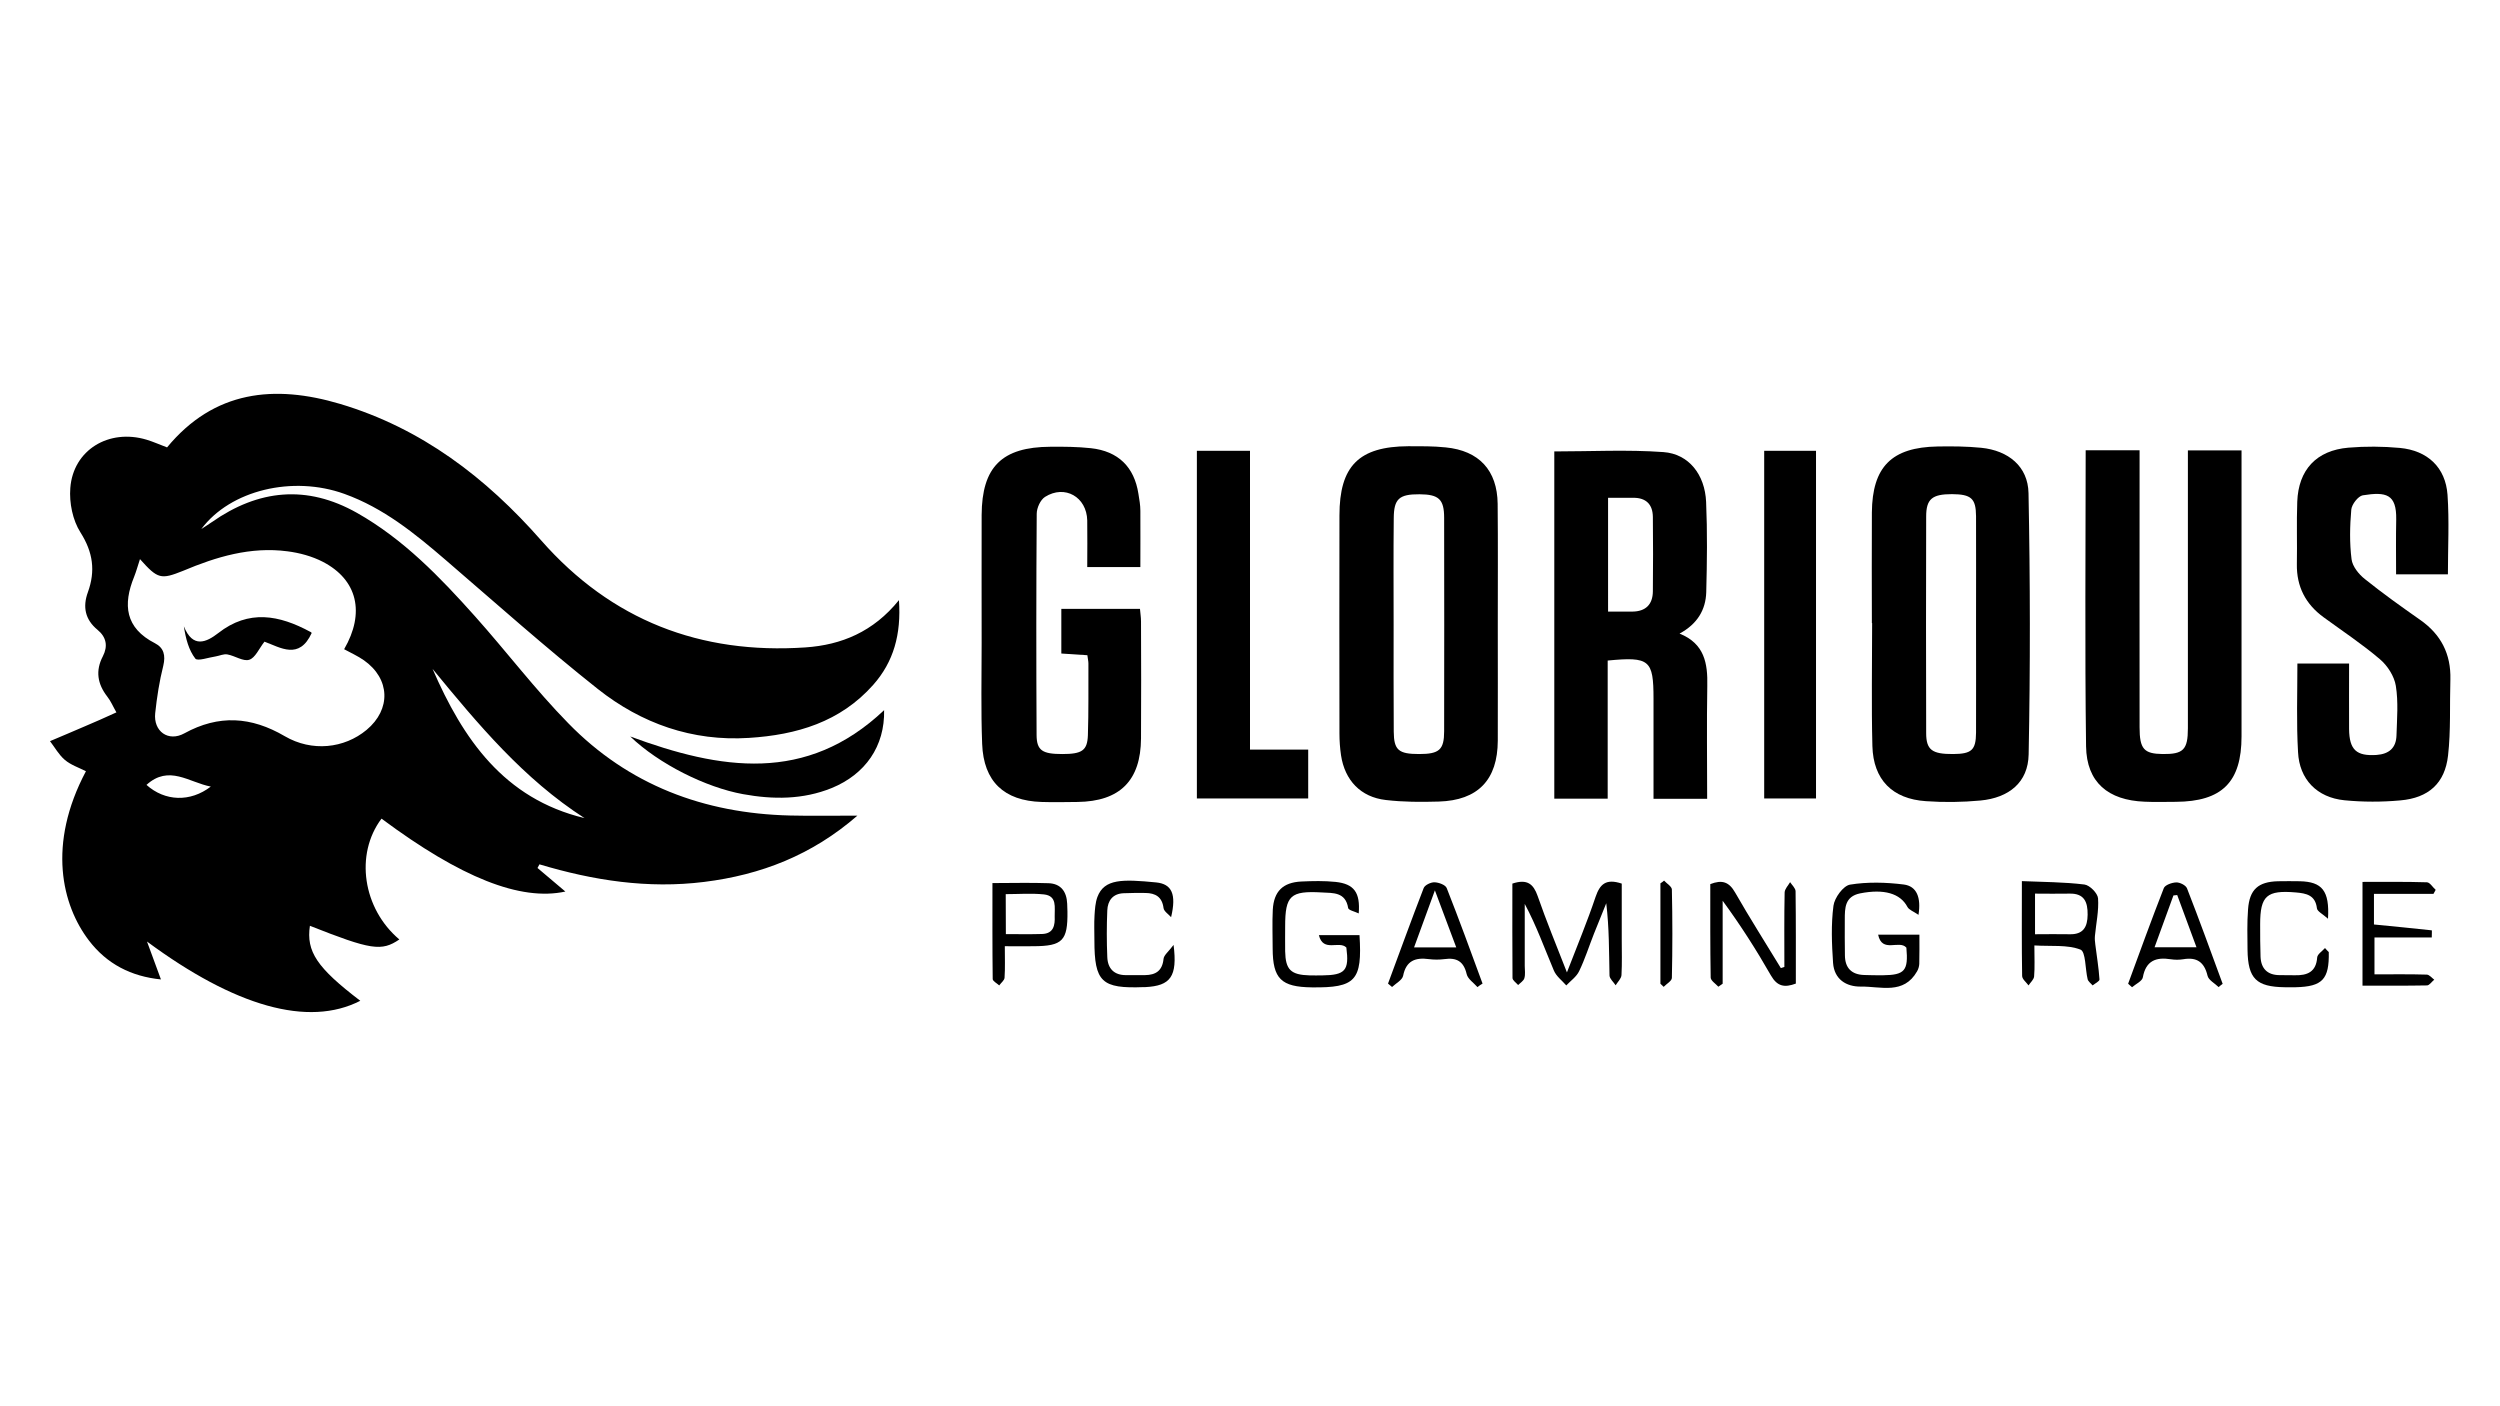
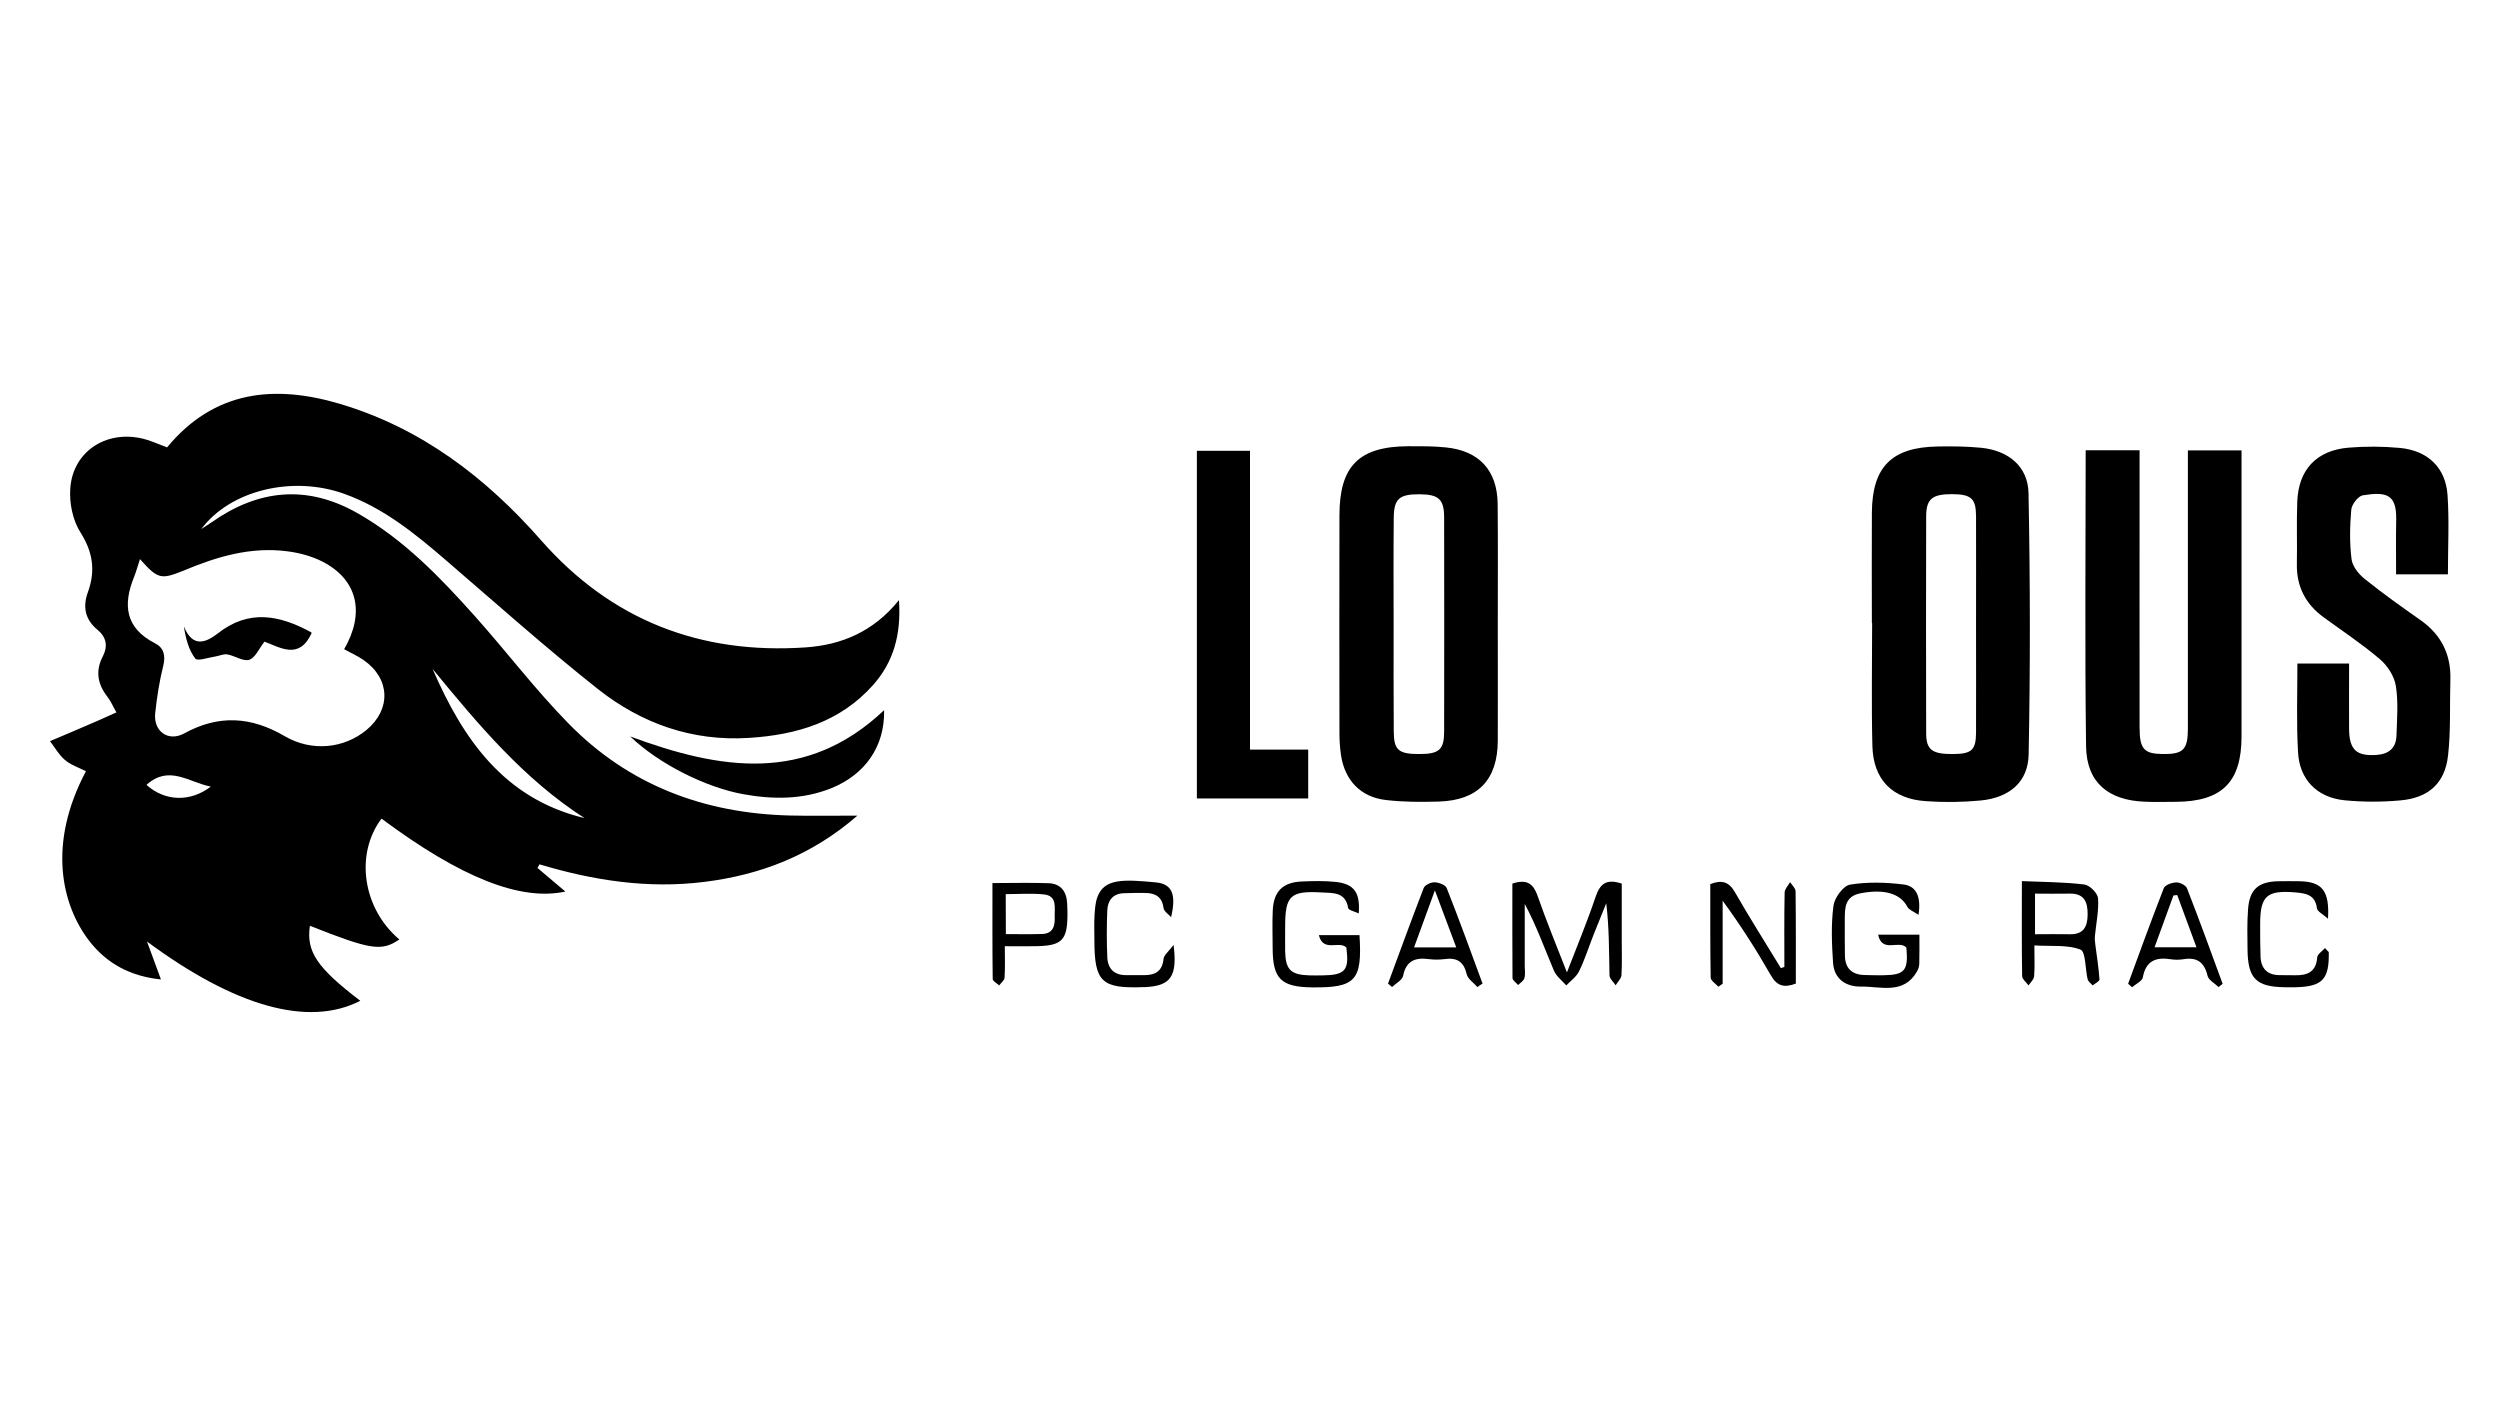
<svg xmlns="http://www.w3.org/2000/svg" version="1.1" id="Layer_1" x="0px" y="0px" viewBox="0 0 1920 1080" style="enable-background:new 0 0 1920 1080;" xml:space="preserve">
  <g>
    <g>
      <path d="M89.4,547.1c-2.6-4.5-4.3-8.7-7-12.1c-7.6-9.8-9.2-19.9-3.4-31c4-7.8,2.7-14.7-4.1-20.3c-9.6-7.9-11.5-17.7-7.4-28.9 c5.9-16.3,4-30.6-5.7-45.9c-6-9.4-8.7-22.8-7.8-34.1c2.2-29.3,29.7-45.8,58.6-37.1c5.3,1.6,10.3,3.9,15.7,5.9 c36.2-43.8,82.5-48.4,132.9-33.4c62.4,18.6,112.1,56.6,154.5,104.9c53.9,61.3,122.2,87.6,203,82.1c27.4-1.9,52-11.9,71.7-36.3 c1.8,26.3-4.1,47.4-19.8,65.1c-25.3,28.5-58.8,38.4-95.4,40.7c-43.6,2.8-82.6-11.1-116-37.5c-40-31.7-78.2-65.8-116.9-99.1 c-23.7-20.4-47.8-40-77.8-50.8c-39.6-14.3-87.5-3-109.9,27c2.7-1.8,5.5-3.5,8.2-5.4c35.7-25,72.8-28.8,111.4-7 c35.7,20.2,63.7,49.3,90.6,79.4c24.2,27.1,46.2,56.2,71.6,82.1c46.3,47.5,104.3,69.3,170.3,70.9c16.3,0.4,32.7,0.1,51.8,0.1 c-35,30.4-74.2,45.5-117.7,50.9c-43.2,5.4-85.1-1.1-126.5-13.5c-0.5,0.9-1,1.9-1.5,2.8c7.2,6.1,14.4,12.2,21.4,18.1 c-34.4,7.5-80.2-10.6-141.2-56c-20.6,27.4-14.4,69.1,13.7,92.8c-13.7,9.3-21.7,8.1-68.7-10.5c-2.9,19.8,5.4,32.2,38.7,57.6 c-39.9,20.5-96.3,4.4-163.8-45.5c3.4,9.1,6.7,18.3,10.7,29.1c-22.8-2.3-41.5-11.8-55.3-29.9c-20.7-27.1-32.2-73.7-2.3-130 c-5.5-2.8-11.6-4.8-16.2-8.7c-4.6-3.9-7.7-9.6-11.4-14.4c9.8-4.2,18.1-7.6,26.3-11.2C72.5,554.8,80.3,551.2,89.4,547.1z M107.5,429.4c-1.8,5.5-2.9,9.6-4.5,13.6c-8.7,21.4-6.9,39.3,16,51c6.8,3.5,8.3,9.3,6.4,17.3c-3,11.9-4.9,24.2-6.2,36.4 c-1.5,14,10.1,22.3,22.4,15.5c26.4-14.5,51.3-12.9,77.1,2.2c20.9,12.2,45.7,9.4,62.8-4.8c19-15.8,18.2-39.3-2-53.5 c-4.7-3.3-10.1-5.7-15.2-8.5c16.2-27.9,10.3-53.3-16.3-67.1c-8.3-4.3-17.9-6.9-27.3-8.1c-28.2-3.7-54.5,4.2-80.1,15 C123.6,445.2,121.2,444.8,107.5,429.4z M332.2,513.7c23.3,53.7,54.7,99.7,116.7,114.6C402.1,598.2,367.1,556.2,332.2,513.7z M112.5,602.8c14.2,12.7,33.6,13.4,49.4,1.3C145.1,600.9,129.8,587.1,112.5,602.8z" />
      <path d="M1437.6,478.5c0-28.3-0.2-56.6,0-84.9c0.3-35.1,15.2-50.1,50.5-50.7c11.2-0.2,22.4-0.1,33.5,1 c20.8,2.1,35.9,14.3,36.3,34.8c1.3,66.9,1.4,133.8,0.1,200.7c-0.4,21.5-15.1,33.3-37,35.4c-13.9,1.3-28,1.5-41.9,0.5 c-25.8-1.7-40.4-16.5-41.1-42.3c-0.8-31.5-0.2-63-0.2-94.5C1437.8,478.5,1437.7,478.5,1437.6,478.5z M1517.6,480.1 c0-27.9,0.1-55.8,0-83.7c-0.1-13.6-3.7-16.8-18.5-16.9c-15.2,0-19.8,3.7-19.8,17.2c-0.1,55.4-0.2,110.8,0,166.3 c0,13,4.6,16.2,20.7,16.1c14.2-0.1,17.5-3,17.6-16.4C1517.7,535.2,1517.6,507.6,1517.6,480.1z" />
      <path d="M1150.3,480.3c0,29.5,0.1,59,0,88.5c-0.1,30.1-15.2,45.9-45.3,46.8c-13.6,0.4-27.2,0.4-40.7-1.2 c-19.3-2.2-31.5-15.1-34.4-34.4c-0.8-5.5-1.2-11.1-1.2-16.7c-0.1-55.8-0.1-111.6,0-167.4c0-38,14.9-53,52.9-53.2 c9.6,0,19.2-0.1,28.7,0.9c25.6,2.5,39.6,17.6,39.9,43.3C1150.5,418.1,1150.3,449.2,1150.3,480.3z M1070.3,479.3 c0,27.5-0.1,55,0.1,82.6c0.1,14.2,3.7,17.2,19.5,17.2c15.4,0,19.2-3.2,19.2-17.5c0.1-54.7,0.1-109.3,0-163.9 c0-14.3-4.1-18-18.9-18.1c-15.7-0.1-19.7,3.5-19.8,18.4C1070.1,425.1,1070.3,452.2,1070.3,479.3z" />
-       <path d="M1311.1,613.5c-14.8,0-27.4,0-41.2,0c0-26.1,0-51.5,0-76.9c0-29.8-3-32.4-35.2-29.3c0,35,0,70.2,0,106.1 c-14.5,0-27.5,0-41,0c0-89.3,0-178.1,0-266.7c28.2,0,56.1-1.5,83.8,0.5c19.5,1.4,31.9,17.3,32.8,38.3c1,23.1,0.7,46.2,0.1,69.3 c-0.4,13.5-6.8,24.4-20.5,31.8c19.2,7.7,21.7,22.9,21.3,40.2C1310.7,555.5,1311.1,584.1,1311.1,613.5z M1235,469.7 c6.9,0,12.8,0,18.7,0c10.2-0.1,15.6-5.5,15.7-15.5c0.2-19.1,0.2-38.1,0-57.2c-0.1-9.5-5.1-14.7-14.9-14.7c-6.3,0-12.6,0-19.5,0 C1235,411.5,1235,439.5,1235,469.7z" />
-       <path d="M875.8,435.5c-13.9,0-26.5,0-40.8,0c0-12.2,0.2-24,0-35.8c-0.4-18-17.2-27.7-32.4-18.1c-3.6,2.3-6.4,8.5-6.4,13 c-0.4,56.6-0.4,113.3-0.1,170c0.1,11.8,4.5,14.5,19.7,14.5c15.1,0,19.3-2.6,19.7-14.5c0.6-18.3,0.3-36.7,0.4-55 c0-1.9-0.5-3.8-0.8-6.4c-6.7-0.4-12.9-0.8-20-1.3c0-11.3,0-22.3,0-34.3c19.6,0,39.4,0,60.4,0c0.2,2.9,0.8,6.3,0.8,9.7 c0.1,29.9,0.2,59.8,0,89.8c-0.2,32.4-16.2,48.4-48.8,48.8c-9.2,0.1-18.4,0.3-27.6,0c-28.8-0.9-44.5-15.7-45.6-44.5 c-1-25.9-0.4-51.8-0.4-77.8c0-32.7-0.1-65.4,0-98.1c0.2-36.9,15.5-52.2,52.8-52.4c10.4-0.1,20.8,0,31.1,1.1 c21,2.3,33.3,14.4,36.5,35c0.7,4.3,1.5,8.7,1.5,13.1C875.9,406,875.8,419.9,875.8,435.5z" />
      <path d="M1601.8,345.8c14.1,0,26.8,0,41.4,0c0,4.9,0,9.5,0,14.1c0,66.2-0.1,132.5,0,198.7c0,16.7,3.4,20.3,17.7,20.5 c15.9,0.2,19.4-3.3,19.4-19.8c0-66.6,0-133.3,0-199.9c0-4.3,0-8.6,0-13.5c14.1,0,27.1,0,41.2,0c0,4.6,0,8.6,0,12.5 c0,69,0,138,0,207.1c0,35.2-15,50.1-50.5,50.3c-8,0-16,0.3-24-0.1c-27.9-1.1-44.5-14.8-44.9-42.5 C1601.1,497.8,1601.8,422.5,1601.8,345.8z" />
      <path d="M1764.4,509.6c13.7,0,25.9,0,39.7,0c0,17.1-0.1,33.7,0,50.4c0.2,16,5.7,20.8,21.1,19.8c9.6-0.7,15-5.4,15.3-14.9 c0.4-12.8,1.5-25.8-0.5-38.2c-1.2-7.4-6.4-15.5-12.2-20.4c-13.6-11.6-28.7-21.6-43.2-32.2c-13.9-10.1-20.9-23.6-20.6-40.9 c0.3-16-0.3-31.9,0.3-47.9c0.9-24.5,14.7-39.4,39.3-41.5c13.1-1.1,26.4-1,39.5,0.2c21.3,2,35.1,15,36.6,36 c1.4,20.1,0.3,40.4,0.3,61.1c-13.2,0-25.8,0-39.8,0c0-14.5-0.2-28.3,0.1-42.2c0.3-19.4-7.6-21.4-25.7-18.5 c-3.5,0.6-8.4,6.9-8.8,10.9c-1.1,12.7-1.4,25.6,0.2,38.2c0.7,5.5,5.5,11.5,10.2,15.2c13.7,11,28,21.2,42.4,31.3 c16.1,11.2,23.8,26.3,23.3,45.8c-0.6,19.5,0.4,39.2-1.8,58.5c-2.4,21.3-15,32.5-36.6,34.4c-14.2,1.3-28.8,1.3-43-0.1 c-21-2.1-34.6-16-35.6-37C1763.6,555.4,1764.4,533.1,1764.4,509.6z" />
      <path d="M960,346.2c0,76.4,0,152.4,0,229.5c15.5,0,29.7,0,44.7,0c0,12.9,0,24.7,0,37.5c-28.2,0-56.4,0-85.5,0 c0-88.5,0-177.2,0-267C932.2,346.2,945.4,346.2,960,346.2z" />
-       <path d="M1394.7,346.2c0,89,0,177.5,0,267c-13.1,0-26,0-39.8,0c0-88.5,0-177.2,0-267C1367.4,346.2,1380.3,346.2,1394.7,346.2z" />
      <path d="M679,545.4c0.6,27.7-14.4,49.2-40.2,59.8c-22.2,9-45.1,8.9-68.2,4.7c-28.5-5.2-64.5-23.1-86.6-44.3 C553.4,591.3,619.3,601.9,679,545.4z" />
      <path d="M1161.5,678.6c11.5-3.8,16.2,0.4,19.4,9.5c6.6,19,14.3,37.7,22.5,58.7c8.1-21,15.7-39.2,22-58c3.3-9.6,7.8-14.3,20.1-10.2 c0,13.7,0,28.3,0,42.8c0,9.2,0.3,18.3-0.2,27.5c-0.2,2.7-2.9,5.2-4.5,7.8c-1.6-2.5-4.6-5-4.7-7.5c-0.4-18.2-0.2-36.5-2.5-55.5 c-3.1,7.8-6.3,15.5-9.4,23.3c-3.8,9.6-6.9,19.5-11.4,28.8c-2,4.3-6.5,7.4-9.9,11c-3.3-3.8-7.8-7.1-9.6-11.6 c-7.1-16.8-13.2-34-22.3-51c0,15.9,0,31.8,0,47.6c0,3.2,0.6,6.5-0.3,9.5c-0.6,2-3.1,3.5-4.8,5.2c-1.5-1.8-4.3-3.6-4.3-5.4 C1161.4,727.1,1161.5,702.9,1161.5,678.6z" />
      <path d="M1370.4,742.6c0-19.1-0.2-38.2,0.2-57.2c0.1-2.7,2.7-5.3,4.2-7.9c1.5,2.3,4.2,4.7,4.2,7c0.3,23.5,0.2,47,0.2,70.9 c-8.6,3.2-14.2,2.3-19.1-6.2c-11.2-19.6-23.3-38.6-37.1-57.4c0,21.2,0,42.5,0,63.7c-1.1,0.8-2.2,1.5-3.3,2.3 c-2.1-2.3-5.8-4.6-5.9-7c-0.4-23.9-0.3-47.8-0.3-71.8c9-3.5,14.4-1.8,19.1,6.5c11.2,19.6,23.4,38.7,35.1,58 C1368.6,743.2,1369.5,742.9,1370.4,742.6z" />
      <path d="M1562.4,726.1c0,9.6,0.4,16.7-0.2,23.8c-0.2,2.4-2.8,4.6-4.3,6.9c-1.7-2.4-4.9-4.8-4.9-7.3c-0.4-23.5-0.2-47-0.2-72.8 c16.6,0.7,32.4,0.7,48,2.6c4.1,0.5,10.2,6.7,10.5,10.6c0.7,9.5-1.5,19.3-2.4,28.9c-0.2,2.2,0,4.4,0.3,6.6 c1.1,8.9,2.6,17.8,3.2,26.8c0.1,1.4-3.4,3.1-5.3,4.6c-1.3-1.6-3.4-3-3.8-4.8c-1.9-7.8-1.4-21.1-5.5-22.7 C1587.7,725.4,1575.5,726.9,1562.4,726.1z M1562.9,717.5c9.8,0,18.1-0.2,26.5,0c10.6,0.3,13.8-5.6,13.9-15 c0.1-9.7-2.5-16.5-14-16.2c-8.7,0.2-17.3,0-26.4,0C1562.9,697.3,1562.9,706.7,1562.9,717.5z" />
      <path d="M1044.1,718.2c2.2,34.9-3,40.5-36.6,40.1c-23.6-0.3-30-6.6-30.1-29.8c0-10-0.4-19.9,0.1-29.8c0.8-14.2,7.8-21,21.9-21.7 c8.8-0.4,17.6-0.6,26.3,0.3c14.2,1.5,19.1,8.1,17.8,24.2c-3.2-1.5-7.8-2.5-8.1-4.1c-2-12.5-11.7-11.5-20.2-12 C991,684,987,687.8,987,711.5c0,6.4-0.1,12.7,0,19.1c0.3,14.2,4.3,18.1,18.9,18.5c3.2,0.1,6.4,0,9.6,0 c17.7-0.2,20.8-3.8,18.5-21.4c-5.5-5.6-17.8,4-21.1-9.5C1024.1,718.2,1034.1,718.2,1044.1,718.2z" />
      <path d="M1473.4,702.6c-3.9-2.7-7.3-3.8-8.5-6.1c-5.5-10.4-18-14-36.3-10.4c-11.8,2.4-11.8,11.2-11.8,20.2 c0,9.2-0.1,18.3,0.1,27.5c0.1,9.6,5.1,14.7,14.8,15c4.8,0.2,9.6,0.2,14.4,0.2c16.8-0.2,19.6-3.5,18-21.2 c-5.4-6.3-18.7,4.6-21.7-10c10.9,0,20.7,0,31.7,0c0,7.6,0.1,15-0.1,22.5c-0.1,1.9-0.7,4-1.7,5.7c-10.3,18.1-27.9,11.5-43,11.7 c-11.5,0.2-20.6-5.7-21.5-18.1c-1-14.7-1.6-29.6,0.3-44c0.8-6.1,7.5-15.3,12.7-16.2c13.4-2.2,27.7-1.8,41.3-0.1 C1472.1,680.6,1475.5,689.3,1473.4,702.6z" />
-       <path d="M1823.6,748.3c13.9,0,27-0.2,40.1,0.2c2,0,3.9,2.5,5.8,3.9c-1.9,1.5-3.7,4.4-5.6,4.4c-16.3,0.3-32.6,0.2-49.5,0.2 c0-27.1,0-52.8,0-79.7c17,0,33.3-0.2,49.5,0.3c2.3,0.1,4.4,3.8,6.7,5.8c-0.6,1-1.2,2.1-1.7,3.1c-15,0-30,0-45.7,0 c0,8.6,0,15.9,0,23.5c15.2,1.5,29.8,2.9,44.4,4.5c0.2,0,0,2.9,0,5.5c-14.4,0-28.7,0-44,0C1823.6,729.5,1823.6,737.9,1823.6,748.3z " />
      <path d="M771.7,726.7c0,9.2,0.3,16.8-0.2,24.2c-0.1,2-2.7,3.9-4.1,5.9c-1.7-1.6-5-3.3-5-4.9c-0.3-24.5-0.2-49.1-0.2-73.7 c15.3,0,29.2-0.4,43,0.1c9.6,0.3,14,6.5,14.4,15.7c0.1,2,0.1,4,0.2,6c0.3,22.4-3.7,26.6-26,26.7 C787,726.8,780.3,726.7,771.7,726.7z M772.5,717.4c9.8,0,18.8,0.2,27.9-0.1c8.8-0.3,9.9-6.8,9.6-13.5c-0.2-6.8,2.1-15.8-8.3-16.9 c-9.7-1-19.5-0.2-29.3-0.2C772.5,697.6,772.5,707,772.5,717.4z" />
      <path d="M1703.9,758.1c-2.9-2.9-7.7-5.3-8.5-8.7c-2.5-10.5-8.2-14.5-18.7-12.7c-3.1,0.5-6.4,0.5-9.6,0 c-11.4-1.8-19.1,1.2-21.4,13.9c-0.5,2.9-5.4,5.1-8.3,7.6c-1-0.9-2-1.8-3-2.7c9-24.5,17.9-49.1,27.4-73.4c0.9-2.4,6.2-4.3,9.5-4.4 c2.8-0.1,7.3,2.1,8.3,4.5c9.5,24.3,18.4,48.9,27.4,73.4C1706,756.3,1704.9,757.2,1703.9,758.1z M1672.1,687.4 c-1,0.1-1.9,0.2-2.9,0.3c-4.7,12.9-9.4,25.8-14.5,39.8c11.2,0,20.8,0,32.2,0C1681.7,713.4,1676.9,700.4,1672.1,687.4z" />
      <path d="M1134.7,758.1c-2.9-3.3-7.4-6.2-8.3-10c-2.3-9.9-7.8-12.8-17.1-11.5c-3.9,0.5-8,0.5-11.9,0c-10.4-1.4-17.5,1.2-19.8,12.8 c-0.7,3.3-5.5,5.8-8.5,8.6c-1-0.9-2.1-1.8-3.1-2.6c9.1-24.5,18-49.1,27.4-73.4c0.9-2.3,5.5-4.5,8.3-4.4c3.3,0.1,8.5,2,9.4,4.5 c9.6,24.3,18.5,48.8,27.5,73.3C1137.2,756.2,1135.9,757.1,1134.7,758.1z M1118.4,727.6c-5.4-14.5-10.3-27.5-16.4-43.8 c-6,16.5-10.8,29.5-16,43.8C1097.5,727.6,1106.8,727.6,1118.4,727.6z" />
      <path d="M899.4,704.4c-2-2.3-5.5-4.5-5.8-7c-1.1-8.6-6.2-11.5-13.9-11.6c-5.6-0.1-11.1,0-16.7,0.2c-8.4,0.3-12.3,5.7-12.6,13.2 c-0.5,11.9-0.5,23.9,0,35.8c0.3,8.8,5.2,14,14.5,13.9c4.8,0,9.6,0,14.4,0c8.4-0.1,13.4-3.4,14.3-12.5c0.3-2.9,3.8-5.5,7.7-10.7 c3.1,24.4-2.4,31.4-21.6,32.4c-0.4,0-0.8,0-1.2,0c-32.5,1.3-38-3.9-38-36c0-6.4-0.3-12.8,0.1-19.1c0.3-4.7,0.6-9.7,2.2-14.1 c5.3-14.1,19.3-13.7,45.1-11.2C900,678.9,903.6,686.7,899.4,704.4z" />
      <path d="M1788.5,731.2c0.4,20.9-4.8,26.5-25.4,27c-2.8,0.1-5.6,0-8.4,0c-21.9-0.3-28.3-6.6-28.6-28.7c-0.1-10.4-0.4-20.8,0.4-31.1 c1.1-15.3,7.8-21.2,23-21.6c5.6-0.1,11.2-0.1,16.8,0c17,0.4,22.9,7.2,21.6,28.8c-4.1-3.7-8.2-5.6-8.5-8 c-1.2-10.2-8.2-11.5-16.2-12.2c-22.3-1.9-27.4,2.5-27.4,24.4c0,8.4,0,16.7,0.3,25.1c0.4,9,5.3,13.9,14.4,14c4,0.1,8,0,12,0.1 c9.5,0.2,16.3-2.5,17.1-13.7c0.2-2.5,3.9-4.8,6-7.2C1786.5,729.2,1787.5,730.2,1788.5,731.2z" />
-       <path d="M1278,676.3c2.1,2.3,5.9,4.5,6,6.8c0.5,22.7,0.5,45.3,0,68c-0.1,2.3-4.1,4.5-6.3,6.8c-0.8-0.8-1.7-1.6-2.5-2.4 c0-25.7,0-51.4,0-77.1C1276.2,677.8,1277.1,677.1,1278,676.3z" />
      <path d="M239.4,486.1c-9.6,21-24,11.2-36.3,6.7c-4.2,5.4-7.1,12.5-11.7,13.9c-4.6,1.5-11-3.1-16.8-4.1c-2.8-0.5-5.9,1-8.8,1.5 c-5.5,0.8-14.1,3.9-15.8,1.7c-5-6.5-7.3-15-8.8-24.8c6.9,17.3,17.5,12.1,26.3,5.3c23.6-18.5,47-13.9,70.7-1.1 C238.5,485.2,238.8,485.5,239.4,486.1z" />
    </g>
  </g>
</svg>